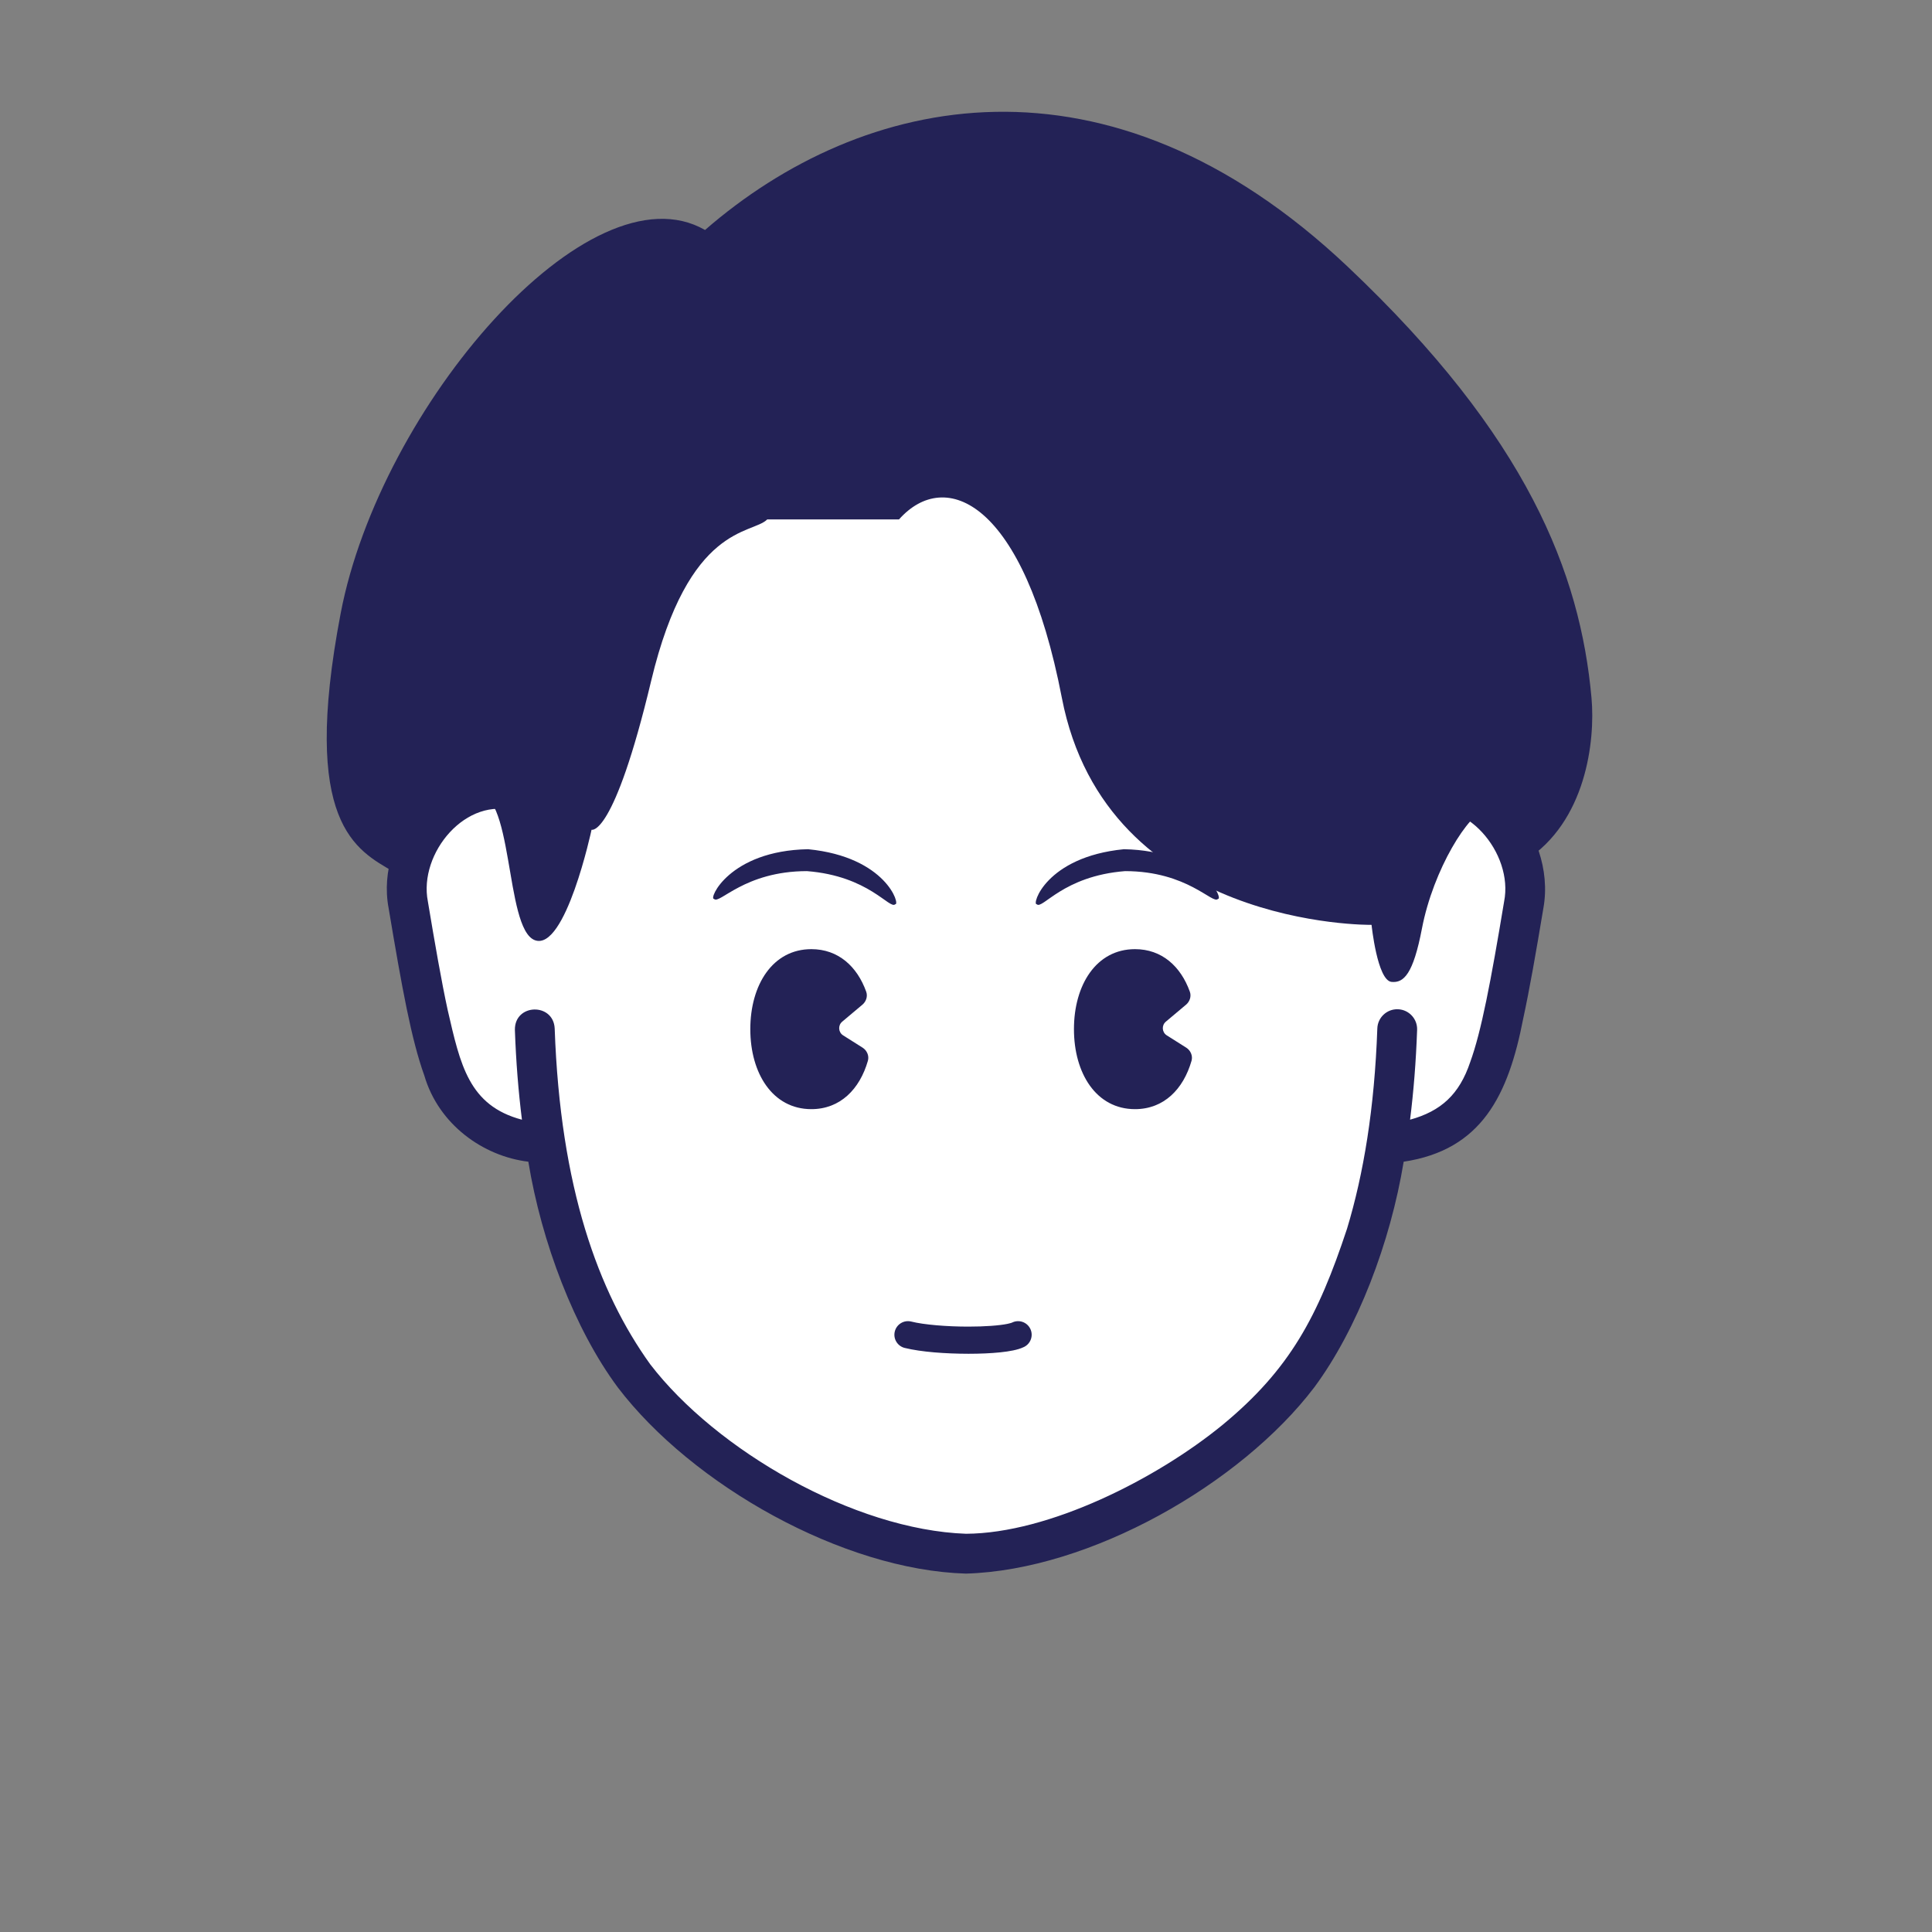
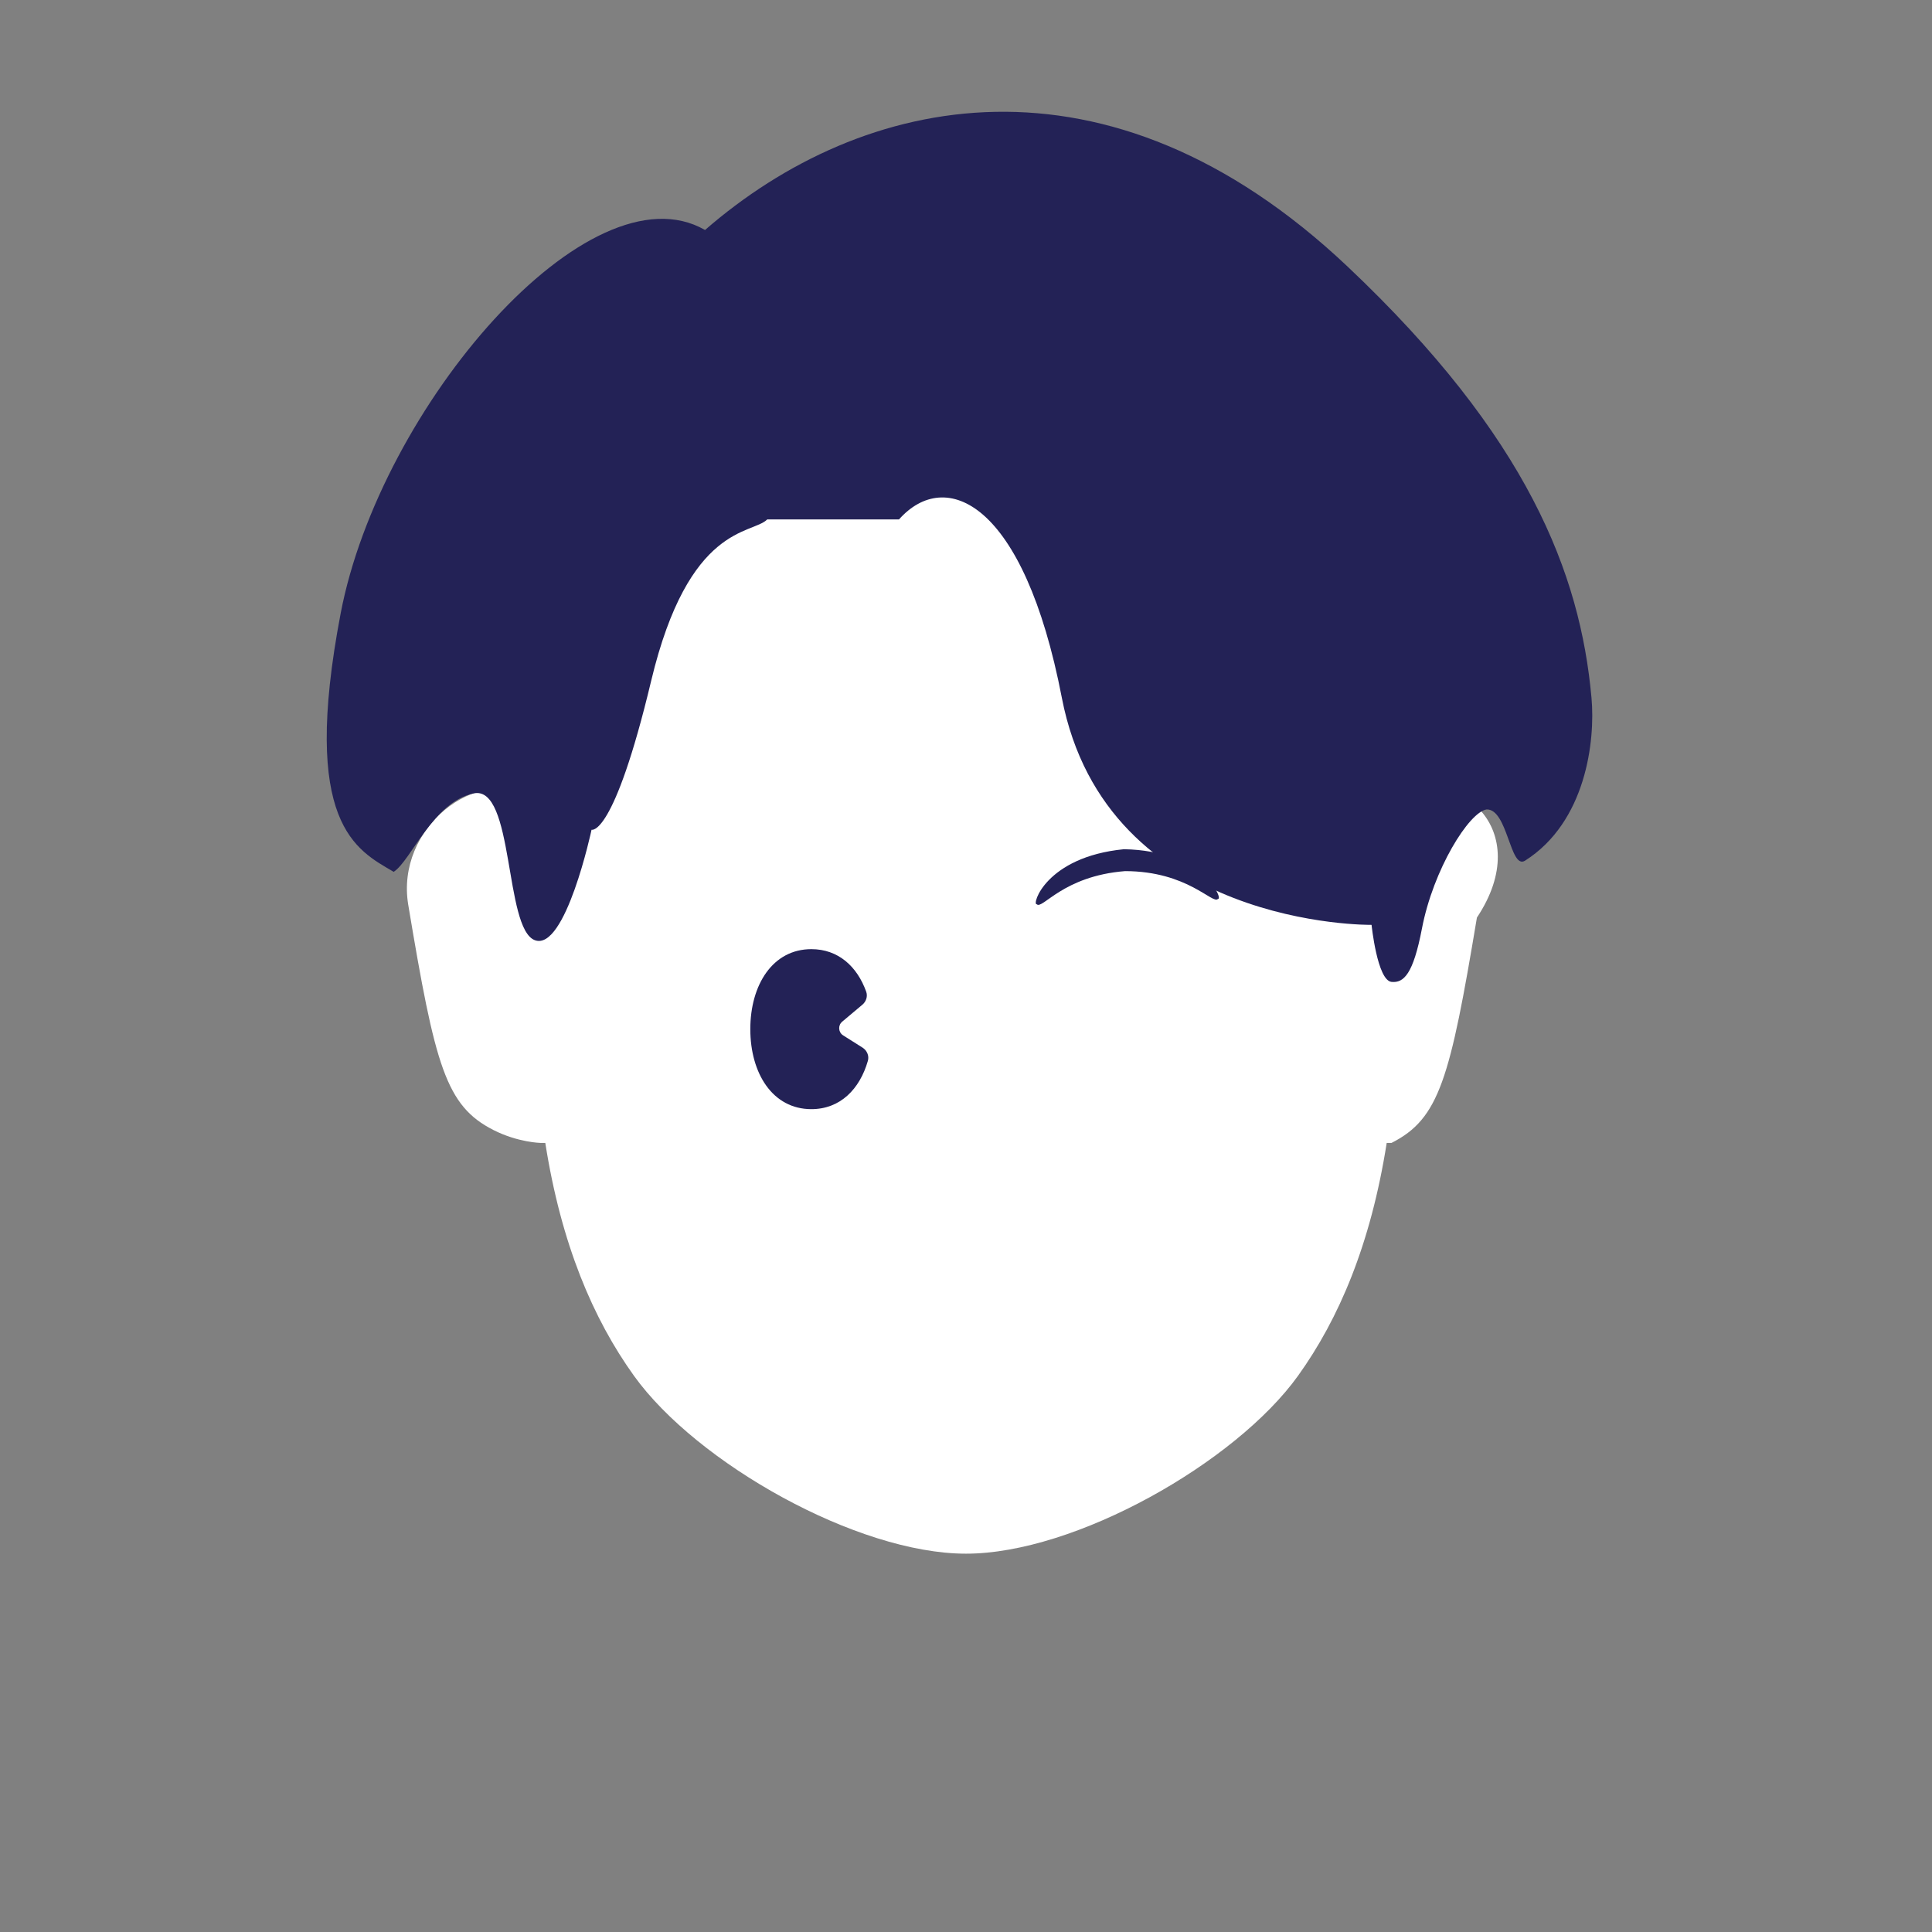
<svg xmlns="http://www.w3.org/2000/svg" version="1.1" x="0px" y="0px" id="iconz0010780142098497000" viewBox="0 0 512 512" style="enable-background:new 0 0 512 512;" xml:space="preserve">
  <rect x="0" y="0" width="512" height="512" fill="#808080" stroke="none" />
  <style type="text/css">
.baseF{fill:#FFFFFF}
.baseB{fill:#232256}
.eyeF{fill:#FFFFFF}
.eyeB{fill:#232256}
.eyeT{fill:#BDC7D6}
.hairF{fill:#FFFFFF}
.hairB{fill:#232256}
.hairU{fill:#5E7AA5}
.hairT{fill:#BDC7D6}
.noseF{fill:#FFFFFF}
.noseB{fill:#232256}
.noseU{fill:#5E7AA5}
.mayugeB{fill:#232256}
.mayugeU{fill:#5E7AA5}
.mayugeT{fill:#BDC7D6}
.mayugeF{fill:#FFFFFF}
.mouthF{fill:#FFFFFF}
.mouthB{fill:#232256}
.mouthT{fill:#BDC7D6}
.mouthU{fill:#5E7AA5}
.hatF{fill:#FFFFFF}
.hatB{fill:#232256}
.hatU{fill:#5E7AA5}
.hatT{fill:#BDC7D6}
.higeU{fill:#5E7AA5}
.higeB{fill:#232256}
.higeF{fill:#FFFFFF}
.bodyF{fill:#FFFFFF}
.bodyB{fill:#232256}
.bodyU{fill:#5E7AA5}
.bodyT{fill:#BDC7D6}
.bodyS{fill:#8DA6C9}
.bodyH{fill:#FFFFFF}
.glassF{fill:#FFFFFF}
.glassB{fill:#232256}
.glassT{fill:#BDC7D6}
.glassU{fill:#5E7AA5}
.kirakiraF{fill:#FFFFFF}
.kirakiraB{fill:#232256}
.kirakiraU{fill:#5E7AA5}
.kirakiraT{fill:#BDC7D6}
.kirakiraH{fill:#FFFFFF}
.backF{fill:#FFFFFF}
.backB{fill:#232256}
.backU{fill:#5E7AA5}
.backS{fill:#8DA6C9}
.backA{fill:#FFE38B}
.backG{fill:#EEEEEF}
.backC{fill:#19DB9F}
.backD{fill:#DBBCA1}
</style>
  <g class="icosvg">
    <g>
      <g>
-         <path class="baseF" d="M370.823,211.356h-1.083C365.238,142.075,331.823,86.563,256,86.563s-109.238,55.512-113.74,124.793h-1.083    c-14.838-8.773-36.38,8.079-32.988,28.425c7.12,42.712,9.938,53.302,22.629,59.714c6.476,3.272,12.413,3.389,12.413,3.389h1.277    c4.228,26.864,12.675,46.636,23.503,61.72c16.545,23.044,59.074,47.137,87.989,47.137c28.915,0,71.445-24.094,87.989-47.137    c10.828-15.084,19.275-34.856,23.503-61.72h1.277c0,0,5.937-0.117,12.413-3.389c12.689-6.413,15.509-17.002,22.629-59.714    C407.203,219.435,385.661,202.583,370.823,211.356z" />
-         <path class="baseB" d="M400.197,213.073c-6.568-6.81-16.304-11.004-25.737-8.755C368.747,134.944,329.975,80.52,256,81.287    c-74.235-0.864-112.896,54.299-118.444,123.035c-19.995-4.34-38.258,16.759-34.57,36.339l-0.001-0.011    c3.584,21.412,6.032,34.84,9.469,44.398c3.786,12.939,15.561,21.371,27.56,22.815c3.49,21.313,12.227,44.344,23.712,59.82    c19.76,25.929,59.709,48.411,92.275,49.338c32.904-0.946,72.797-23.732,92.275-49.337c11.483-15.481,20.216-38.503,23.711-59.821    c20.682-3.122,27.736-17.588,31.679-37.926c1.673-7.721,3.343-17.25,5.35-29.287l0.001-0.009    C410.841,230.515,406.844,219.747,400.197,213.073z M398.606,238.914c-3.537,21.3-6.057,34.522-8.984,42.54    c-2.885,8.629-7.803,13.034-15.94,15.273c0.934-7.446,1.571-15.359,1.868-23.806c0.102-2.913-2.176-5.356-5.089-5.458    c-2.912-0.102-5.355,2.176-5.457,5.089c-0.741,21.097-3.625,38.545-8.037,53.102c-7.684,23.201-15.096,37.185-32.968,51.943    c-17.576,14.384-46.071,28.758-67.999,28.868c-29.641-1.047-66.146-22.057-83.704-44.938c-6.917-9.64-12.849-21.314-17.265-35.874    c-4.412-14.557-7.295-32.005-8.034-53.102c-0.347-6.881-10.641-6.633-10.547,0.37h-0.001c0.296,8.449,0.935,16.366,1.869,23.813    c-14.102-3.734-16.335-14.595-19.67-29.034c-1.611-7.396-3.355-17.378-5.343-29.308l0.087,0.509    c-2.538-12.803,10.263-28.169,23.402-23.817c-0.209,4.296-0.347,8.62-0.348,12.994c0,2.914,2.363,5.277,5.277,5.277    c2.913,0,5.277-2.363,5.277-5.277l0,0c-0.579-71.264,30.158-137.1,109.001-136.238c44.048-0.349,77.728,20.487,94.871,59.825    c9.632,21.733,14.134,48.146,14.128,76.414c0,2.914,2.362,5.277,5.277,5.277c2.913,0,5.277-2.363,5.277-5.277    c0-4.374-0.12-8.706-0.329-13.001C388.325,210.72,401.15,226.151,398.606,238.914z" />
+         <path class="baseF" d="M370.823,211.356h-1.083C365.238,142.075,331.823,86.563,256,86.563s-109.238,55.512-113.74,124.793h-1.083    c-14.838-8.773-36.38,8.079-32.988,28.425c7.12,42.712,9.938,53.302,22.629,59.714c6.476,3.272,12.413,3.389,12.413,3.389h1.277    c4.228,26.864,12.675,46.636,23.503,61.72c16.545,23.044,59.074,47.137,87.989,47.137c28.915,0,71.445-24.094,87.989-47.137    c10.828-15.084,19.275-34.856,23.503-61.72h1.277c12.689-6.413,15.509-17.002,22.629-59.714    C407.203,219.435,385.661,202.583,370.823,211.356z" />
      </g>
    </g>
    <g>
      <path class="hairB" d="M393.968,214.513c-4.655,0.693-14.13,15.868-17.14,31.571c-2.315,12.074-4.817,14.457-8.058,14.128   c-3.781-0.383-5.294-15.114-5.294-15.114s-70.271,0.986-82.079-60.185c-10.072-52.177-30.852-61.091-43.16-47.254   c-15.856,0-34.919,0-34.919,0c-4.065,4.065-20.785,1.087-30.754,42.777s-15.797,39.454-15.797,39.454s-6.911,32.329-15.043,29.262   s-5.425-41.14-16.192-38.897c-10.767,2.243-16.593,17.822-21.199,20.79c-9.853-5.796-24.729-12.563-14.054-68.497   c10.461-54.812,65.941-119.197,96.561-101.6c41.69-36.252,106.626-50.473,170.29,9.7c47.739,45.122,61.651,81.321,64.632,114.265   c1.041,11.497-1.475,32.911-17.595,43.164C400.178,230.615,399.576,214.34,393.968,214.513z" />
    </g>
    <g>
-       <path class="mouthB" d="M239.754,357.217l-0.001-0.002c4.431,1.087,10.84,1.537,16.91,1.549c3.025,0,5.927-0.122,8.413-0.38   c1.245-0.131,2.385-0.293,3.418-0.509c1.041-0.223,1.953-0.462,2.916-0.933c1.778-0.888,2.502-3.047,1.616-4.826   c-0.887-1.779-3.046-2.503-4.825-1.615c-0.002,0.007-0.485,0.19-1.175,0.326c-2.126,0.452-6.145,0.745-10.363,0.738   c-5.627,0.012-11.878-0.499-15.165-1.338c-1.93-0.483-3.885,0.691-4.366,2.623C236.649,354.779,237.824,356.734,239.754,357.217z" />
-     </g>
+       </g>
    <g>
      <g>
        <path class="eyeB" d="M223.193,270.751l5.356-4.502c0.996-0.837,1.445-2.214,1.005-3.438c-2.407-6.702-7.411-11.276-14.534-11.276    c-10.276,0-16.179,9.492-16.179,21.202c0,11.707,5.903,21.199,16.179,21.199c7.644,0,12.814-5.288,14.979-12.805    c0.383-1.332-0.244-2.76-1.416-3.5l-5.143-3.247C222.149,273.57,222.025,271.734,223.193,270.751z" />
-         <path class="eyeB" d="M308.962,270.751l5.356-4.502c0.996-0.837,1.445-2.214,1.005-3.438c-2.407-6.702-7.411-11.276-14.534-11.276    c-10.276,0-16.179,9.492-16.179,21.202c0,11.707,5.903,21.199,16.179,21.199c7.644,0,12.814-5.288,14.979-12.805    c0.383-1.332-0.244-2.76-1.415-3.5l-5.143-3.247C307.918,273.57,307.793,271.734,308.962,270.751z" />
      </g>
    </g>
    <g>
      <g>
        <g>
-           <path class="mayugeB" d="M237.247,239.633c-1.474,1.5-6.926-7.486-23.406-8.777c-16.61,0.014-23.264,8.958-24.607,7.364     c-1.549,0.225,3.886-12.788,24.916-13.17C234.942,227.096,238.645,239.926,237.247,239.633z" />
-         </g>
+           </g>
        <g>
          <path class="mayugeB" d="M274.754,239.633c1.474,1.5,6.926-7.486,23.406-8.777c16.61,0.014,23.264,8.958,24.607,7.364     c1.549,0.225-3.886-12.788-24.916-13.17C277.059,227.096,273.355,239.926,274.754,239.633z" />
        </g>
      </g>
    </g>
  </g>
</svg>